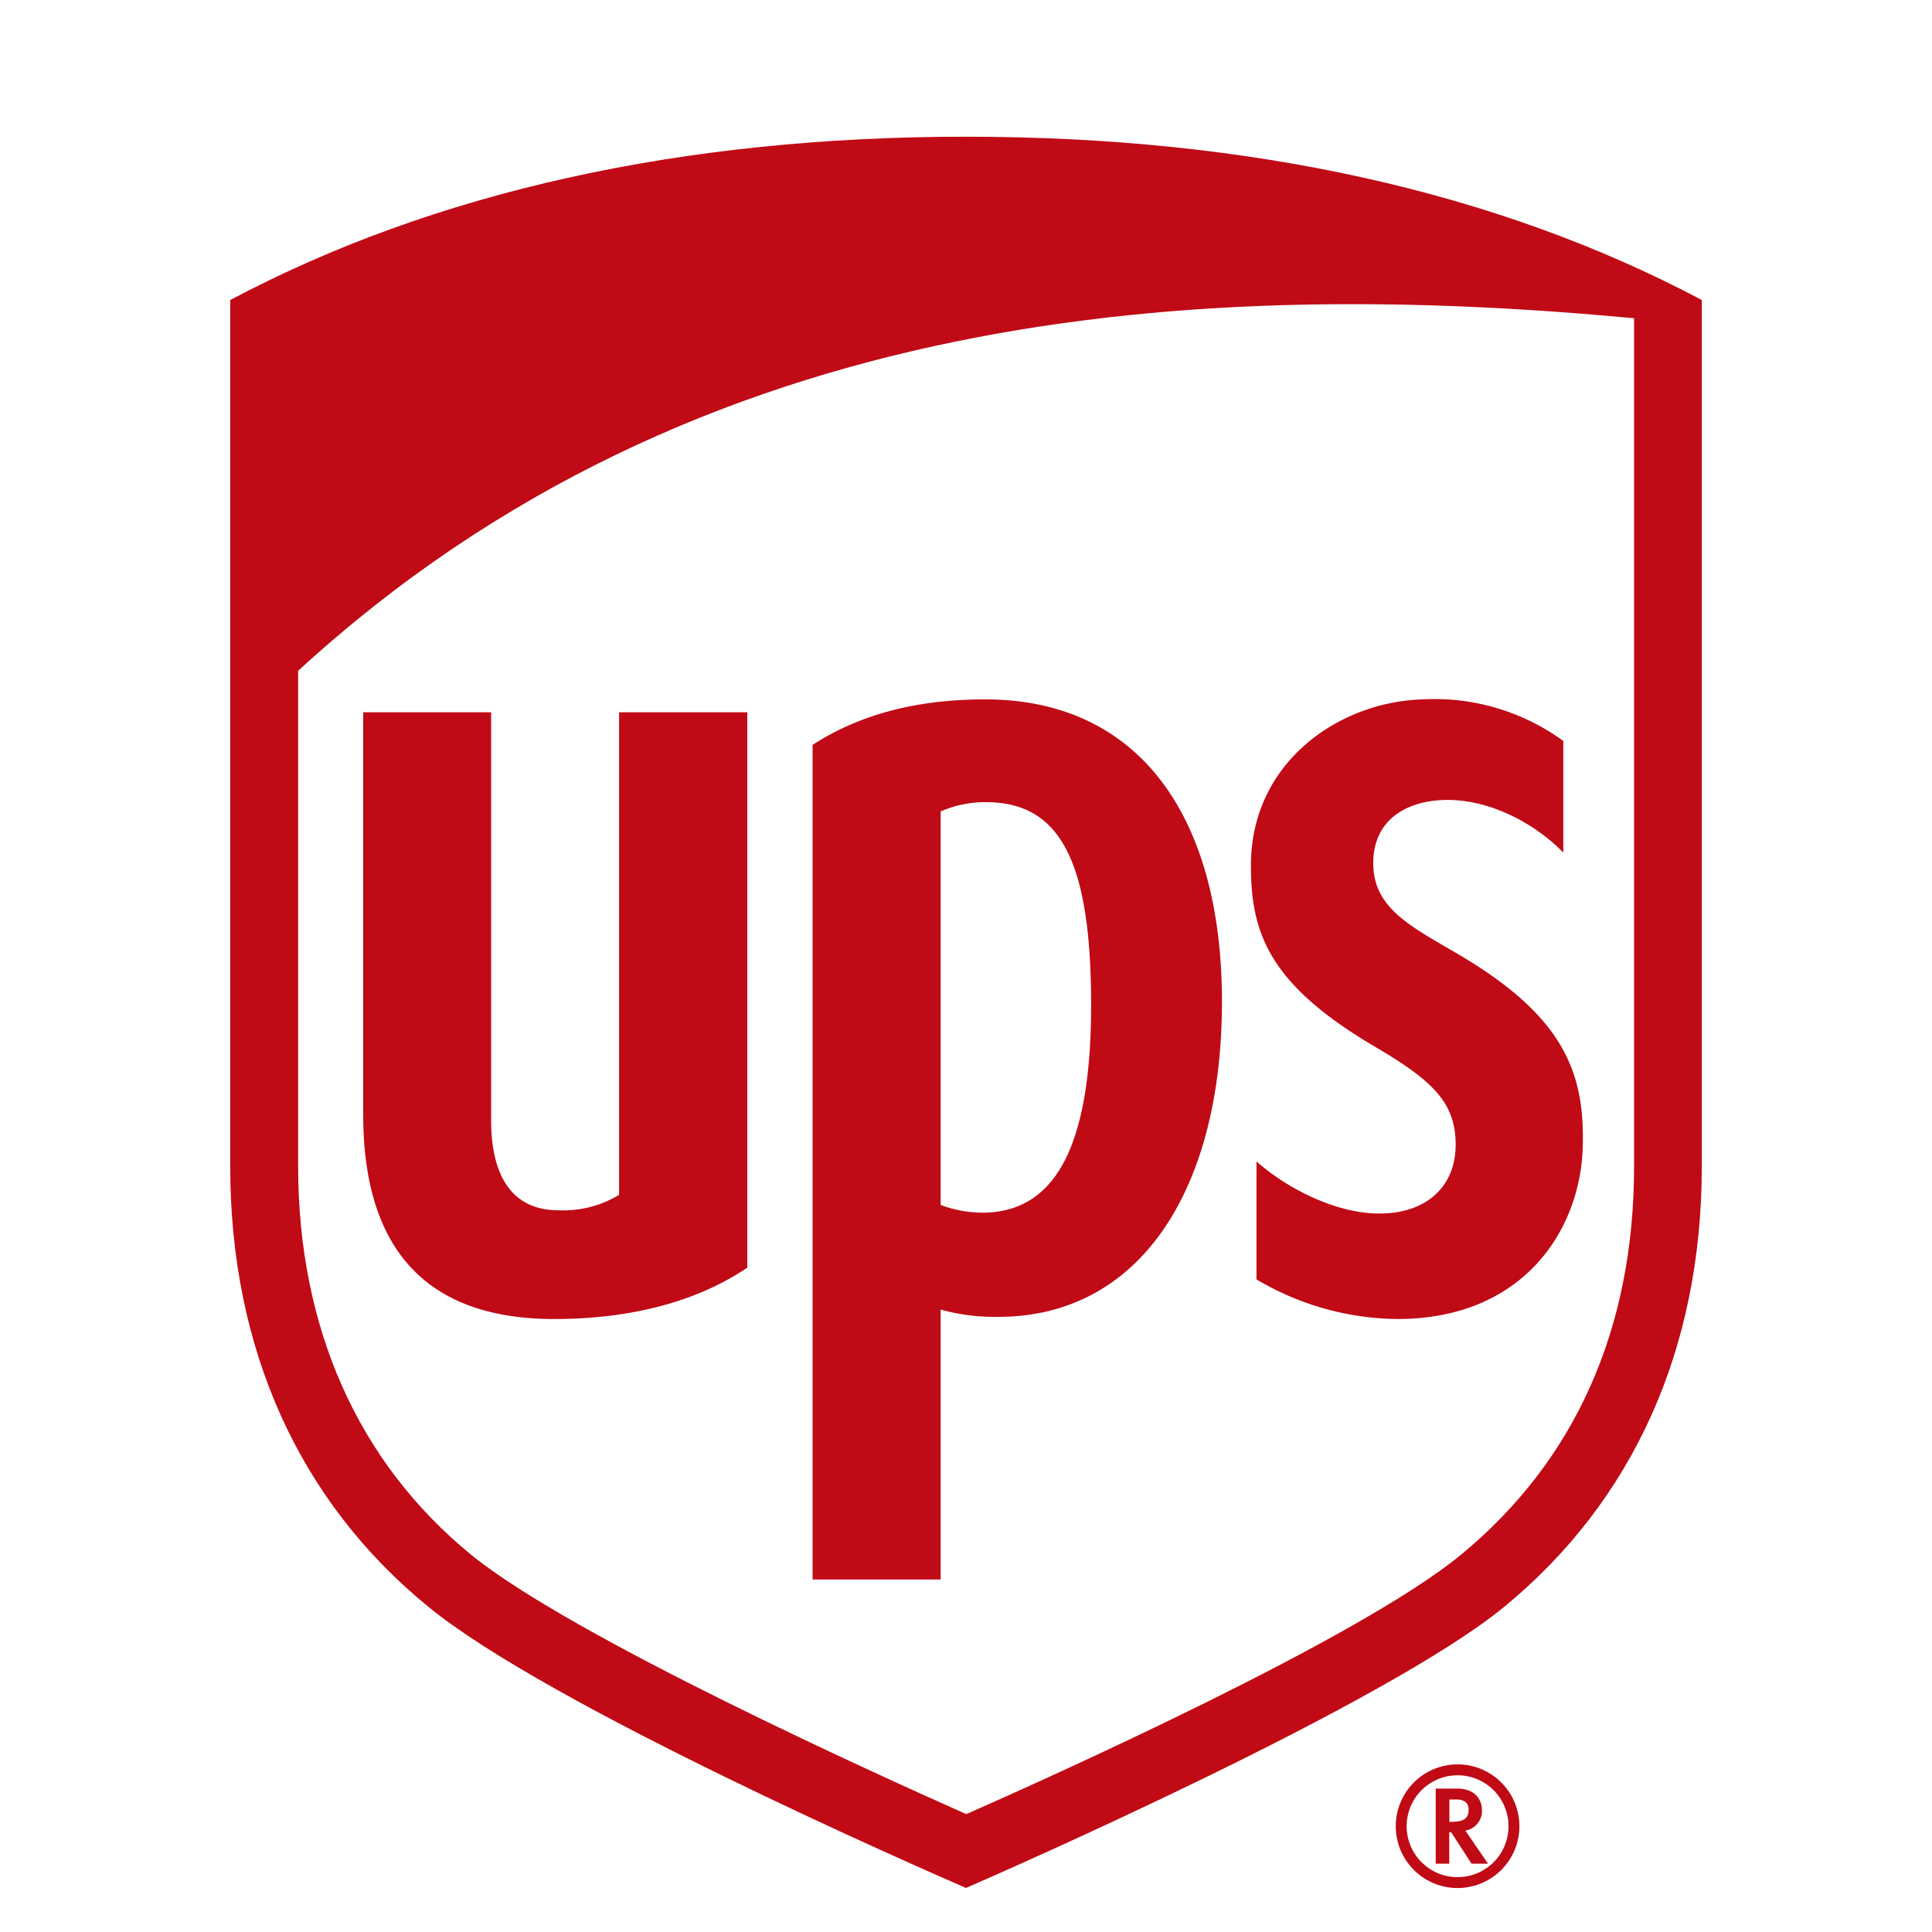
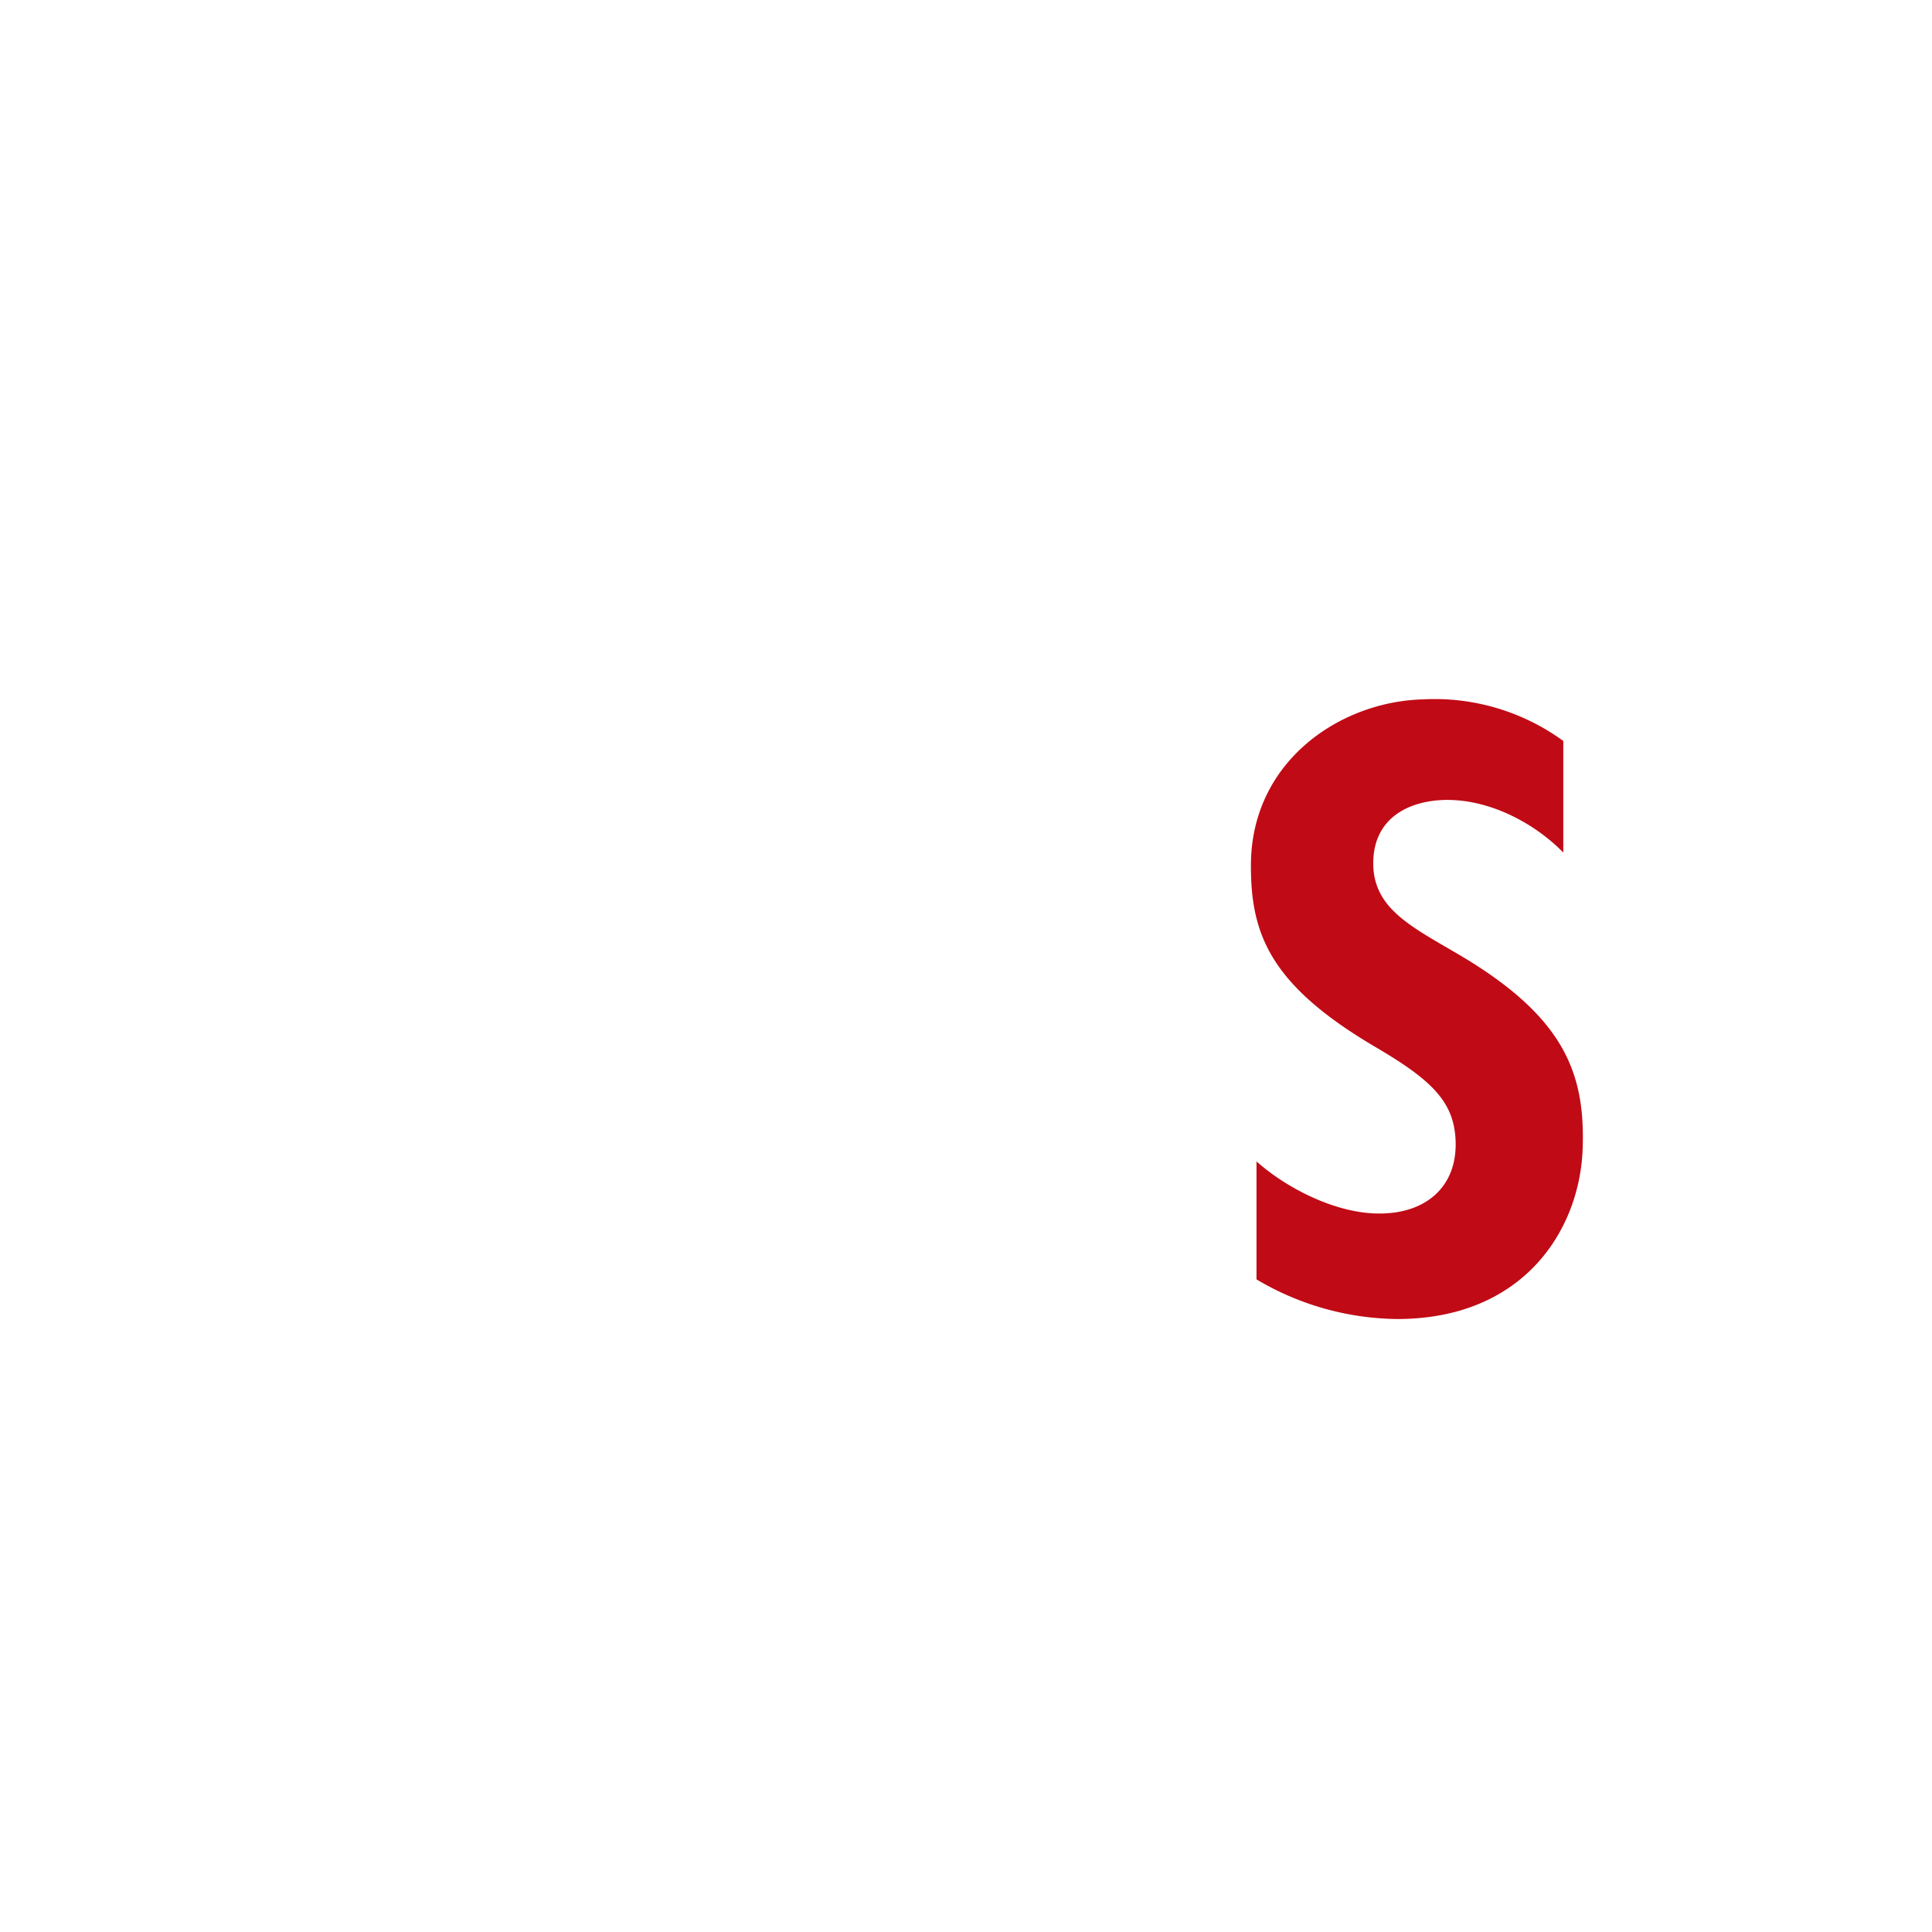
<svg xmlns="http://www.w3.org/2000/svg" id="Ebene_1" data-name="Ebene 1" width="250" height="250" viewBox="0 0 250 250">
  <defs>
    <style>
      .cls-1 {
        fill: #c00a15;
      }
    </style>
  </defs>
  <title>ups</title>
  <g>
-     <path class="cls-1" d="M80.11,154.61a13.92,13.92,0,0,1-7.83,2c-7.59,0-8.73-7-8.73-11.65V92.17H47v52.07h0c0,17.55,8.31,26.44,24.7,26.44,10.14,0,18.64-2.34,25-6.65V92.17H80.11Z" />
-     <path class="cls-1" d="M191.77,234.29c0-1.38-.85-2.85-3.23-2.85h-2.76v9.72h1.75V237.1h.25l2.64,4.06h2.13l-2.93-4.28A2.59,2.59,0,0,0,191.77,234.29Zm-4,1.46h-.22v-2.9h.81c1.49,0,1.68.74,1.68,1.38C190,235.14,189.63,235.75,187.75,235.75Z" />
-     <path class="cls-1" d="M188.61,228.31a8,8,0,1,0,8,8A8,8,0,0,0,188.61,228.31Zm0,14.59a6.59,6.59,0,1,1,6.59-6.57A6.58,6.58,0,0,1,188.61,242.9Z" />
-     <path class="cls-1" d="M125,17.69c-36.73,0-68.76,7.11-95.21,21.13V150.9c0,23.58,8.86,43.31,25.62,57C71,220.71,119.1,241.74,125,244.3h0c5.59-2.43,54.29-23.8,69.61-36.35,16.75-13.74,25.6-33.46,25.6-57V38.82C193.76,24.8,161.73,17.69,125,17.69Zm86.45,133.22c0,21.08-7.64,38.12-22.41,50.28-13.18,10.85-52.95,28.67-64,33.56-11.25-5-51.11-23-64.07-33.56-14.67-12-22.39-29.4-22.39-50.28h0V86.8C90.44,39.19,156,36,211.45,41.18Z" />
    <path class="cls-1" d="M161.87,112.08h0c0,8.81,2.49,15.4,16.14,23.42,7.28,4.28,10.23,7.1,10.35,12.3.14,5.78-3.86,9.26-9.93,9.23-5.29,0-11.61-3-15.84-6.74v15.26a36.3,36.3,0,0,0,18.21,5.13c16.37,0,23.67-11.56,24-22.15.31-9.67-2.36-17-16.2-25.11-6.18-3.62-11.06-6-10.9-12,.16-5.88,5.05-7.95,9.74-7.91,5.79.06,11.4,3.27,14.85,6.81V95.88A28.28,28.28,0,0,0,184.1,90.5C173.2,90.81,161.81,98.7,161.87,112.08Z" />
-     <path class="cls-1" d="M127.48,90.5c-9,0-16.32,2-22.33,5.89v108h16.57V169.46a26.18,26.18,0,0,0,7.46.94c18.39,0,28.94-16.56,28.94-40.76S147.25,90.5,127.48,90.5Zm-.38,66.42a15.59,15.59,0,0,1-5.38-1V105a14.37,14.37,0,0,1,5.87-1.2c9.62,0,13.6,7.68,13.6,26.24C141.19,148.17,136.64,156.92,127.1,156.92Z" />
  </g>
</svg>